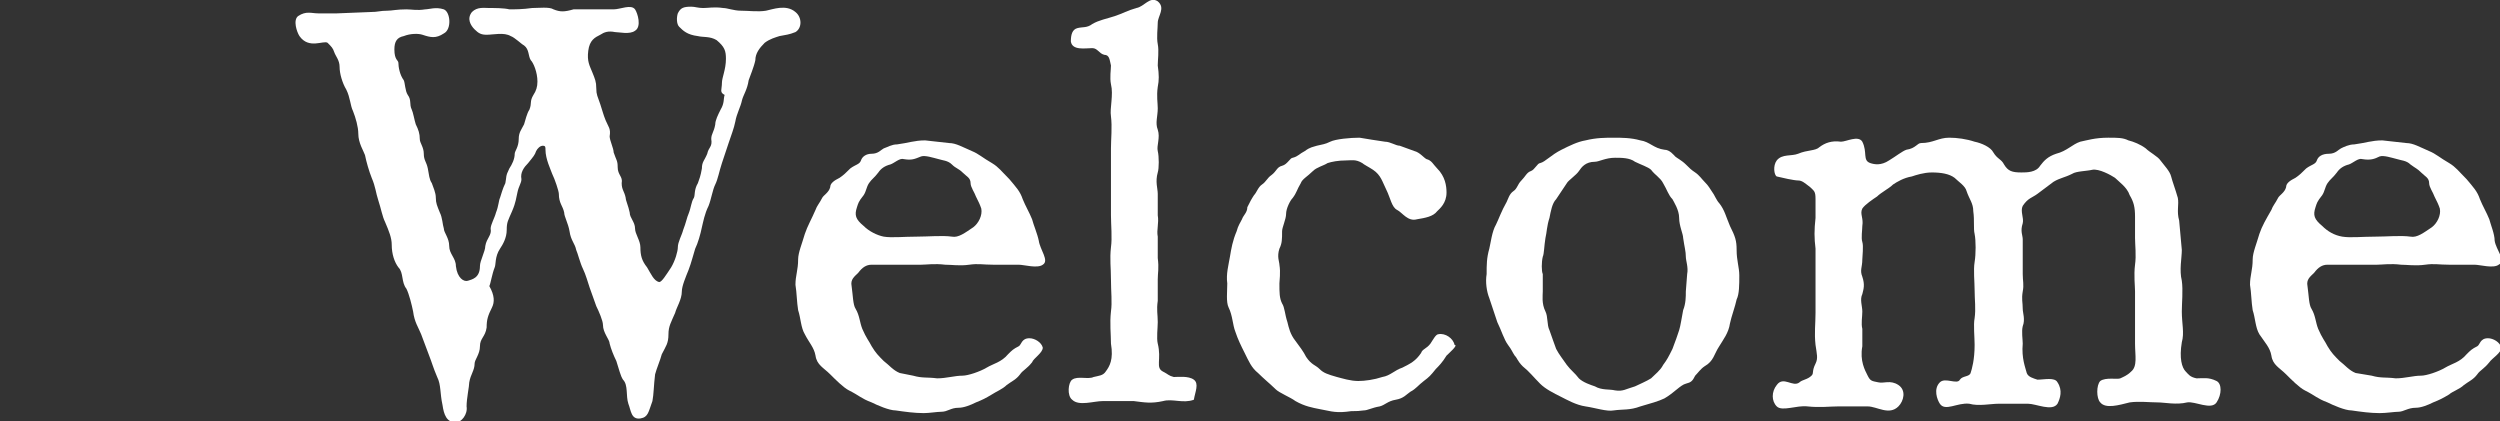
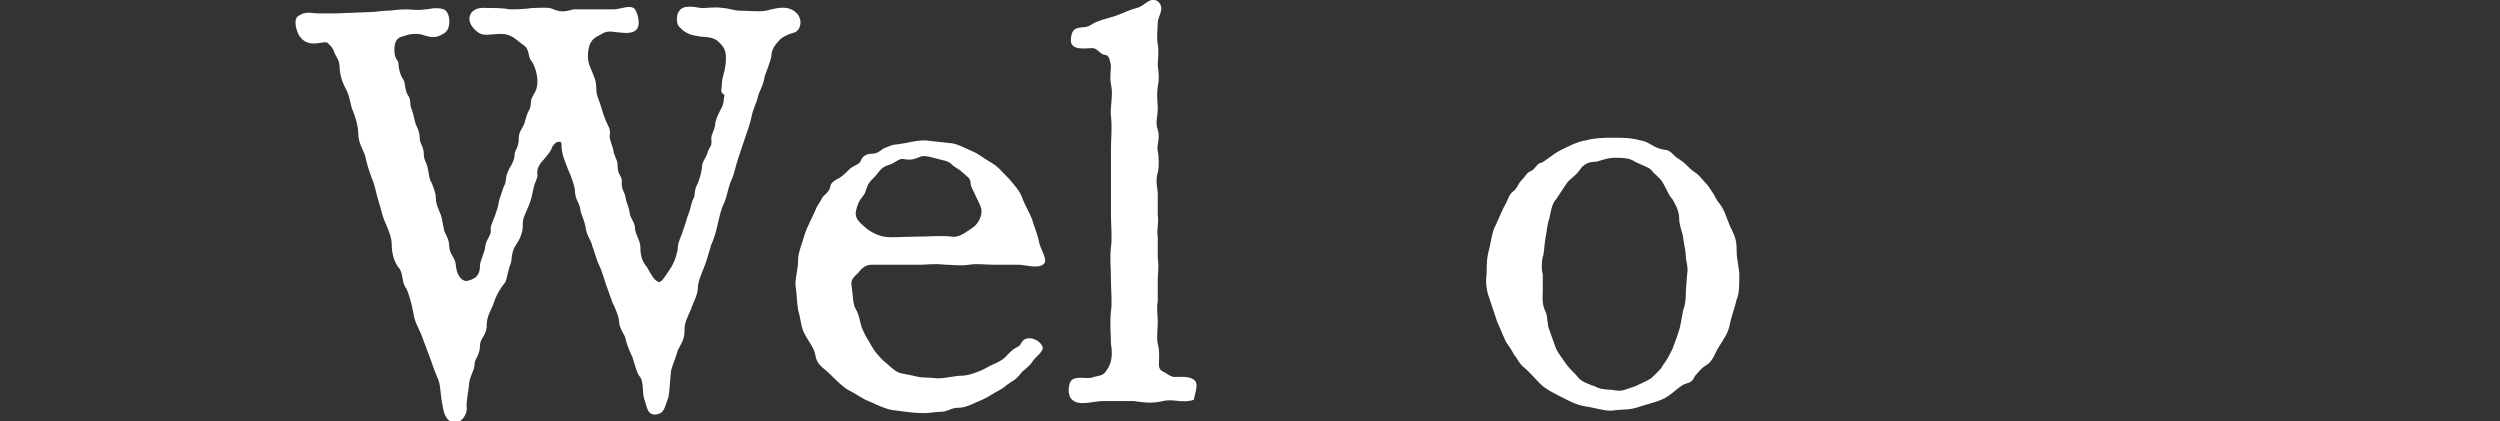
<svg xmlns="http://www.w3.org/2000/svg" version="1.1" id="レイヤー_1" x="0px" y="0px" viewBox="0 0 187 31.5" enable-background="new 0 0 187 31.5" xml:space="preserve">
  <rect x="0" y="0" width="187" height="31.5" fill="#333333" stroke="none" />
-   <path fill="#FFFFFF" d="M27.7,0.9c0.6,0,0.7-0.1,1.3-0.1c0.3,0,0.7-0.1,1.4-0.1c0.4,0,0.8,0.1,1.4,0c0.3,0,0.8-0.2,1.4,0  c0.5,0.2,0.6,1.5,0,1.8c-0.6,0.4-1,0.3-1.6,0.1c-0.3-0.1-0.9-0.1-1.4,0.1c-0.5,0.1-0.7,0.4-0.7,1c0,0.8,0.3,0.8,0.3,1  c0,0.3,0.1,0.9,0.4,1.3c0.1,0.2,0.1,0.8,0.3,1.1c0.3,0.4,0.1,0.7,0.3,1.1c0.1,0.2,0.2,0.8,0.3,1.1c0.2,0.4,0.3,0.7,0.3,1.1  c0,0.3,0.3,0.6,0.3,1.1c0,0.5,0.2,0.6,0.3,1.1c0.1,0.5,0.1,0.8,0.3,1.1c0.1,0.3,0.3,0.7,0.3,1.1c0,0.4,0.1,0.6,0.3,1.1  c0.2,0.4,0.2,0.9,0.3,1.2c0,0.3,0.4,0.7,0.4,1.3c0,0.6,0.5,0.9,0.5,1.5c0.1,0.9,0.6,1.2,0.9,1.1c0.3-0.1,0.9-0.2,0.9-1.1  c0-0.4,0.4-1.1,0.4-1.5c0.1-0.6,0.5-0.8,0.4-1.3c0-0.3,0.3-0.8,0.4-1.2c0.2-0.5,0.2-0.9,0.3-1.1c0.1-0.3,0.2-0.7,0.4-1.1  c0.1-0.5,0-0.5,0.3-1.1c0.2-0.3,0.4-0.7,0.4-1.1c0-0.2,0.3-0.5,0.3-1.1c0-0.5,0.2-0.7,0.4-1.1c0.1-0.3,0.2-0.8,0.4-1.1  c0.2-0.5,0-0.6,0.3-1.1c0.2-0.3,0.3-0.6,0.3-1c0-0.7-0.3-1.4-0.5-1.6c-0.2-0.3-0.1-0.8-0.5-1.1c-0.2-0.1-0.7-0.6-1-0.7  c-0.5-0.3-1.3-0.1-1.8-0.1c-0.4,0-0.6-0.1-0.9-0.4s-0.6-0.8-0.2-1.3c0.4-0.4,0.9-0.3,1.3-0.3c0.4,0,1.1,0,1.5,0.1c0.4,0,1,0,1.7-0.1  c0.5,0,1.3-0.1,1.6,0.1c0.5,0.2,0.8,0.2,1.5,0c0.3,0,1.2,0,1.5,0c0.6,0,0.8,0,1.5,0c0.5,0,1.3-0.4,1.6,0c0.2,0.3,0.5,1.3,0,1.6  c-0.4,0.3-1.2,0.1-1.5,0.1c-0.5-0.1-0.8,0-1.1,0.2c-0.4,0.2-0.8,0.4-0.9,1.2c-0.1,0.8,0.1,1.1,0.3,1.6c0.2,0.5,0.3,0.7,0.3,1.2  s0.1,0.6,0.3,1.2s0.2,0.7,0.4,1.2c0.2,0.5,0.4,0.6,0.3,1.2c0,0.3,0.3,0.9,0.3,1.2c0.2,0.6,0.3,0.6,0.3,1.1c0,0.6,0.4,0.7,0.3,1.2  c0,0.5,0.2,0.6,0.3,1.1c0,0.2,0.2,0.6,0.3,1.1c0,0.4,0.4,0.7,0.4,1.2c0,0.4,0.4,0.9,0.4,1.4c0,0.6,0.1,1,0.5,1.5  c0.3,0.5,0.5,1,0.9,1.1c0.2,0,0.5-0.5,0.9-1.1c0.3-0.5,0.5-1.2,0.5-1.5c0-0.4,0.3-0.9,0.4-1.3c0.2-0.5,0.3-1,0.4-1.2  c0.2-0.5,0.2-0.9,0.4-1.2c0.1-0.2,0-0.6,0.3-1.1c0.1-0.3,0.2-0.5,0.3-1.1c0-0.5,0.2-0.6,0.4-1.1c0.1-0.5,0.4-0.5,0.3-1.1  c0-0.4,0.2-0.5,0.3-1.1c0-0.3,0.2-0.7,0.4-1.1c0.3-0.5,0.2-0.8,0.3-1.1C53.8,6.9,54,6.7,54,6.2c0-0.4,0.3-1,0.3-1.8  c0-0.6-0.1-0.9-0.7-1.4c-0.5-0.3-1-0.2-1.4-0.3c-0.8-0.1-1.1-0.4-1.4-0.7c-0.2-0.2-0.2-0.7-0.1-1c0.2-0.4,0.4-0.5,1-0.5  c0.3,0,0.5,0.1,0.9,0.1c0.4,0,0.8-0.1,1.5,0c0.3,0,0.8,0.2,1.3,0.2c0.6,0,1.3,0.1,1.9,0c0.5-0.1,1.5-0.5,2.2,0.1  c0.5,0.4,0.5,1.2,0,1.5c-0.5,0.2-0.7,0.2-1.2,0.3c-0.3,0.1-0.7,0.2-1.1,0.5c-0.4,0.4-0.7,0.8-0.7,1.3c-0.1,0.5-0.4,1.2-0.5,1.5  c-0.1,0.7-0.4,1.1-0.5,1.5c-0.1,0.5-0.4,1-0.5,1.6c-0.1,0.5-0.3,1-0.5,1.6c-0.2,0.6-0.3,0.9-0.5,1.5c-0.2,0.6-0.3,1.2-0.5,1.6  c-0.2,0.4-0.3,1.1-0.5,1.6c-0.3,0.6-0.4,1.2-0.5,1.6c-0.1,0.5-0.3,1.2-0.5,1.6c-0.1,0.3-0.3,1.1-0.5,1.6c-0.2,0.5-0.5,1.2-0.5,1.6  c0,0.6-0.4,1.2-0.5,1.6c-0.3,0.7-0.5,1-0.5,1.6c0,0.7-0.2,0.9-0.5,1.5c-0.1,0.4-0.4,1.1-0.5,1.5c-0.1,0.8-0.1,1.5-0.2,2  c-0.3,0.8-0.3,1.2-0.9,1.3c-0.7,0.1-0.7-0.6-0.9-1.1c-0.2-0.6,0-1.4-0.4-1.8c-0.2-0.3-0.3-0.8-0.5-1.4c-0.2-0.4-0.4-0.9-0.5-1.3  c0-0.3-0.5-0.8-0.5-1.4c0-0.3-0.3-1-0.5-1.4l-0.5-1.4c-0.1-0.3-0.3-1-0.5-1.4s-0.4-1.2-0.5-1.4c-0.1-0.5-0.4-0.7-0.5-1.4  c-0.1-0.6-0.4-1.1-0.4-1.4c-0.1-0.5-0.4-0.7-0.4-1.4c0-0.2-0.3-1.1-0.5-1.5c-0.1-0.3-0.5-1.1-0.5-1.8c0-0.2,0-0.3-0.2-0.3  c-0.2,0-0.4,0.2-0.5,0.4c-0.1,0.3-0.2,0.4-0.6,0.9c-0.3,0.3-0.6,0.7-0.5,1.2c0,0.3-0.2,0.5-0.3,1c-0.1,0.4-0.1,0.7-0.4,1.4  c-0.3,0.7-0.4,0.8-0.4,1.4c0,0.6-0.3,1.1-0.5,1.4c-0.4,0.6-0.3,1.2-0.4,1.4c-0.2,0.5-0.3,1.2-0.4,1.4C37,22.1,37,22.6,36.8,23  c-0.3,0.6-0.4,0.9-0.4,1.5c-0.1,0.7-0.5,0.8-0.5,1.4c0,0.6-0.4,1-0.4,1.3c0,0.5-0.3,0.8-0.4,1.4c0,0.3-0.2,1.2-0.2,1.8  c0.1,0.6-0.4,1.2-0.8,1.2c-0.7,0-0.9-0.6-1-1.3c-0.2-0.9-0.1-1.5-0.4-2.1c-0.3-0.7-0.4-1.1-0.6-1.6l-0.6-1.6  c-0.2-0.5-0.5-0.9-0.6-1.7c-0.1-0.5-0.3-1.3-0.5-1.7c-0.4-0.5-0.2-1.2-0.6-1.6c-0.3-0.4-0.5-1-0.5-1.7c0-0.5-0.2-1-0.5-1.7  c-0.2-0.4-0.3-1-0.5-1.6c-0.2-0.6-0.2-1-0.5-1.7c-0.2-0.5-0.4-1.2-0.5-1.7c-0.1-0.3-0.5-0.9-0.5-1.6c0-0.5-0.2-1.2-0.4-1.7  c-0.2-0.4-0.2-1-0.5-1.6c-0.3-0.5-0.5-1.2-0.5-1.7c0-0.5-0.3-0.8-0.4-1.1c-0.1-0.3-0.2-0.4-0.5-0.7c-0.3-0.2-1.4,0.5-2.1-0.5  c-0.2-0.3-0.5-1.2-0.1-1.5c0.6-0.4,1-0.2,1.5-0.2s0.9,0,1.4,0L27.7,0.9L27.7,0.9z" />
+   <path fill="#FFFFFF" d="M27.7,0.9c0.6,0,0.7-0.1,1.3-0.1c0.3,0,0.7-0.1,1.4-0.1c0.4,0,0.8,0.1,1.4,0c0.3,0,0.8-0.2,1.4,0  c0.5,0.2,0.6,1.5,0,1.8c-0.6,0.4-1,0.3-1.6,0.1c-0.3-0.1-0.9-0.1-1.4,0.1c-0.5,0.1-0.7,0.4-0.7,1c0,0.8,0.3,0.8,0.3,1  c0,0.3,0.1,0.9,0.4,1.3c0.1,0.2,0.1,0.8,0.3,1.1c0.3,0.4,0.1,0.7,0.3,1.1c0.1,0.2,0.2,0.8,0.3,1.1c0.2,0.4,0.3,0.7,0.3,1.1  c0,0.3,0.3,0.6,0.3,1.1c0,0.5,0.2,0.6,0.3,1.1c0.1,0.5,0.1,0.8,0.3,1.1c0.1,0.3,0.3,0.7,0.3,1.1c0,0.4,0.1,0.6,0.3,1.1  c0.2,0.4,0.2,0.9,0.3,1.2c0,0.3,0.4,0.7,0.4,1.3c0,0.6,0.5,0.9,0.5,1.5c0.1,0.9,0.6,1.2,0.9,1.1c0.3-0.1,0.9-0.2,0.9-1.1  c0-0.4,0.4-1.1,0.4-1.5c0.1-0.6,0.5-0.8,0.4-1.3c0-0.3,0.3-0.8,0.4-1.2c0.2-0.5,0.2-0.9,0.3-1.1c0.1-0.3,0.2-0.7,0.4-1.1  c0.1-0.5,0-0.5,0.3-1.1c0.2-0.3,0.4-0.7,0.4-1.1c0-0.2,0.3-0.5,0.3-1.1c0-0.5,0.2-0.7,0.4-1.1c0.1-0.3,0.2-0.8,0.4-1.1  c0.2-0.5,0-0.6,0.3-1.1c0.2-0.3,0.3-0.6,0.3-1c0-0.7-0.3-1.4-0.5-1.6c-0.2-0.3-0.1-0.8-0.5-1.1c-0.2-0.1-0.7-0.6-1-0.7  c-0.5-0.3-1.3-0.1-1.8-0.1c-0.4,0-0.6-0.1-0.9-0.4s-0.6-0.8-0.2-1.3c0.4-0.4,0.9-0.3,1.3-0.3c0.4,0,1.1,0,1.5,0.1c0.4,0,1,0,1.7-0.1  c0.5,0,1.3-0.1,1.6,0.1c0.5,0.2,0.8,0.2,1.5,0c0.3,0,1.2,0,1.5,0c0.6,0,0.8,0,1.5,0c0.5,0,1.3-0.4,1.6,0c0.2,0.3,0.5,1.3,0,1.6  c-0.4,0.3-1.2,0.1-1.5,0.1c-0.5-0.1-0.8,0-1.1,0.2c-0.4,0.2-0.8,0.4-0.9,1.2c-0.1,0.8,0.1,1.1,0.3,1.6c0.2,0.5,0.3,0.7,0.3,1.2  s0.1,0.6,0.3,1.2s0.2,0.7,0.4,1.2c0.2,0.5,0.4,0.6,0.3,1.2c0,0.3,0.3,0.9,0.3,1.2c0.2,0.6,0.3,0.6,0.3,1.1c0,0.6,0.4,0.7,0.3,1.2  c0,0.5,0.2,0.6,0.3,1.1c0,0.2,0.2,0.6,0.3,1.1c0,0.4,0.4,0.7,0.4,1.2c0,0.4,0.4,0.9,0.4,1.4c0,0.6,0.1,1,0.5,1.5  c0.3,0.5,0.5,1,0.9,1.1c0.2,0,0.5-0.5,0.9-1.1c0.3-0.5,0.5-1.2,0.5-1.5c0-0.4,0.3-0.9,0.4-1.3c0.2-0.5,0.3-1,0.4-1.2  c0.2-0.5,0.2-0.9,0.4-1.2c0.1-0.2,0-0.6,0.3-1.1c0.1-0.3,0.2-0.5,0.3-1.1c0-0.5,0.2-0.6,0.4-1.1c0.1-0.5,0.4-0.5,0.3-1.1  c0-0.4,0.2-0.5,0.3-1.1c0-0.3,0.2-0.7,0.4-1.1c0.3-0.5,0.2-0.8,0.3-1.1C53.8,6.9,54,6.7,54,6.2c0-0.4,0.3-1,0.3-1.8  c0-0.6-0.1-0.9-0.7-1.4c-0.5-0.3-1-0.2-1.4-0.3c-0.8-0.1-1.1-0.4-1.4-0.7c-0.2-0.2-0.2-0.7-0.1-1c0.2-0.4,0.4-0.5,1-0.5  c0.3,0,0.5,0.1,0.9,0.1c0.4,0,0.8-0.1,1.5,0c0.3,0,0.8,0.2,1.3,0.2c0.6,0,1.3,0.1,1.9,0c0.5-0.1,1.5-0.5,2.2,0.1  c0.5,0.4,0.5,1.2,0,1.5c-0.3,0.1-0.7,0.2-1.1,0.5c-0.4,0.4-0.7,0.8-0.7,1.3c-0.1,0.5-0.4,1.2-0.5,1.5  c-0.1,0.7-0.4,1.1-0.5,1.5c-0.1,0.5-0.4,1-0.5,1.6c-0.1,0.5-0.3,1-0.5,1.6c-0.2,0.6-0.3,0.9-0.5,1.5c-0.2,0.6-0.3,1.2-0.5,1.6  c-0.2,0.4-0.3,1.1-0.5,1.6c-0.3,0.6-0.4,1.2-0.5,1.6c-0.1,0.5-0.3,1.2-0.5,1.6c-0.1,0.3-0.3,1.1-0.5,1.6c-0.2,0.5-0.5,1.2-0.5,1.6  c0,0.6-0.4,1.2-0.5,1.6c-0.3,0.7-0.5,1-0.5,1.6c0,0.7-0.2,0.9-0.5,1.5c-0.1,0.4-0.4,1.1-0.5,1.5c-0.1,0.8-0.1,1.5-0.2,2  c-0.3,0.8-0.3,1.2-0.9,1.3c-0.7,0.1-0.7-0.6-0.9-1.1c-0.2-0.6,0-1.4-0.4-1.8c-0.2-0.3-0.3-0.8-0.5-1.4c-0.2-0.4-0.4-0.9-0.5-1.3  c0-0.3-0.5-0.8-0.5-1.4c0-0.3-0.3-1-0.5-1.4l-0.5-1.4c-0.1-0.3-0.3-1-0.5-1.4s-0.4-1.2-0.5-1.4c-0.1-0.5-0.4-0.7-0.5-1.4  c-0.1-0.6-0.4-1.1-0.4-1.4c-0.1-0.5-0.4-0.7-0.4-1.4c0-0.2-0.3-1.1-0.5-1.5c-0.1-0.3-0.5-1.1-0.5-1.8c0-0.2,0-0.3-0.2-0.3  c-0.2,0-0.4,0.2-0.5,0.4c-0.1,0.3-0.2,0.4-0.6,0.9c-0.3,0.3-0.6,0.7-0.5,1.2c0,0.3-0.2,0.5-0.3,1c-0.1,0.4-0.1,0.7-0.4,1.4  c-0.3,0.7-0.4,0.8-0.4,1.4c0,0.6-0.3,1.1-0.5,1.4c-0.4,0.6-0.3,1.2-0.4,1.4c-0.2,0.5-0.3,1.2-0.4,1.4C37,22.1,37,22.6,36.8,23  c-0.3,0.6-0.4,0.9-0.4,1.5c-0.1,0.7-0.5,0.8-0.5,1.4c0,0.6-0.4,1-0.4,1.3c0,0.5-0.3,0.8-0.4,1.4c0,0.3-0.2,1.2-0.2,1.8  c0.1,0.6-0.4,1.2-0.8,1.2c-0.7,0-0.9-0.6-1-1.3c-0.2-0.9-0.1-1.5-0.4-2.1c-0.3-0.7-0.4-1.1-0.6-1.6l-0.6-1.6  c-0.2-0.5-0.5-0.9-0.6-1.7c-0.1-0.5-0.3-1.3-0.5-1.7c-0.4-0.5-0.2-1.2-0.6-1.6c-0.3-0.4-0.5-1-0.5-1.7c0-0.5-0.2-1-0.5-1.7  c-0.2-0.4-0.3-1-0.5-1.6c-0.2-0.6-0.2-1-0.5-1.7c-0.2-0.5-0.4-1.2-0.5-1.7c-0.1-0.3-0.5-0.9-0.5-1.6c0-0.5-0.2-1.2-0.4-1.7  c-0.2-0.4-0.2-1-0.5-1.6c-0.3-0.5-0.5-1.2-0.5-1.7c0-0.5-0.3-0.8-0.4-1.1c-0.1-0.3-0.2-0.4-0.5-0.7c-0.3-0.2-1.4,0.5-2.1-0.5  c-0.2-0.3-0.5-1.2-0.1-1.5c0.6-0.4,1-0.2,1.5-0.2s0.9,0,1.4,0L27.7,0.9L27.7,0.9z" />
  <path fill="#FFFFFF" d="M68.3,28.1c0.7,0.2,1,0.1,1.8,0.2c0.7,0,1.3-0.2,1.9-0.2c0.4,0,1.3-0.3,1.8-0.6c0.5-0.3,1.1-0.4,1.6-1  c0.3-0.3,0.4-0.4,0.8-0.6c0.2-0.1,0.2-0.6,0.8-0.6c0.4,0,0.9,0.3,1,0.7c0,0.4-0.7,0.8-0.8,1.1c-0.4,0.5-0.7,0.6-0.9,0.9  c-0.3,0.4-0.6,0.5-1,0.8c-0.3,0.3-0.8,0.5-1.1,0.7c-0.5,0.3-0.7,0.4-1.2,0.6c-0.4,0.2-0.9,0.4-1.3,0.4c-0.6,0-0.8,0.3-1.3,0.3  c-0.3,0-0.9,0.1-1.3,0.1c-0.7,0-1.4-0.1-2.1-0.2c-0.5,0-1.4-0.4-1.8-0.6c-0.8-0.3-0.9-0.5-1.7-0.9c-0.4-0.2-1-0.8-1.4-1.2  c-0.5-0.5-1-0.7-1.1-1.4c-0.1-0.6-0.5-1-0.8-1.6c-0.3-0.5-0.3-1.2-0.5-1.8c-0.1-0.6-0.1-1.3-0.2-1.9c0-0.7,0.2-1.1,0.2-1.9  c0-0.5,0.3-1.2,0.5-1.9c0.2-0.6,0.5-1.1,0.8-1.8c0.1-0.3,0.3-0.5,0.5-0.9c0.1-0.2,0.5-0.4,0.6-0.8c0-0.3,0.3-0.5,0.7-0.7  c0.3-0.2,0.5-0.4,0.8-0.7c0.4-0.3,0.7-0.3,0.8-0.6c0.1-0.3,0.4-0.5,0.8-0.5c0.5,0,0.7-0.3,0.9-0.4c0.3-0.1,0.6-0.3,1-0.3  c0.8-0.1,1.3-0.3,2.1-0.3l1.8,0.2c0.5,0,1,0.3,1.7,0.6c0.5,0.2,0.8,0.5,1.5,0.9c0.5,0.3,0.7,0.6,1.3,1.2c0.5,0.6,0.8,0.9,1,1.5  c0.2,0.5,0.5,1,0.7,1.5c0.1,0.4,0.4,1.1,0.5,1.6c0.1,0.7,0.8,1.5,0.3,1.8c-0.4,0.3-1.4,0-1.8,0c-0.5,0-1.5,0-1.9,0  c-0.8,0-1.1-0.1-1.8,0c-0.7,0.1-1.3,0-1.8,0c-0.8-0.1-1.4,0-1.8,0c-0.4,0-1.3,0-1.8,0c-0.5,0-1.4,0-1.9,0c-0.4,0-0.7,0.2-1,0.6  c-0.3,0.3-0.6,0.5-0.5,1c0.1,0.7,0.1,1.4,0.3,1.7c0.3,0.5,0.3,1,0.5,1.5c0.3,0.7,0.5,0.9,0.7,1.3c0.3,0.5,0.5,0.7,0.9,1.1  c0.4,0.3,0.7,0.7,1.2,0.9L68.3,28.1L68.3,28.1z M66.1,17.7c0.6,0.1,1.5,0,2.5,0c0.8,0,1.9-0.1,2.6,0c0.5,0.1,1-0.3,1.6-0.7  c0.4-0.3,0.7-0.9,0.6-1.4c-0.1-0.3-0.2-0.5-0.4-0.9c-0.1-0.3-0.4-0.7-0.4-1c0-0.4-0.3-0.5-0.6-0.8c-0.3-0.3-0.5-0.3-0.8-0.6  c-0.3-0.3-0.7-0.3-1-0.4c-0.4-0.1-1-0.3-1.3-0.2c-0.5,0.2-0.7,0.3-1.3,0.2c-0.3-0.1-0.7,0.3-1,0.4c-0.4,0.1-0.7,0.3-0.9,0.6  c-0.3,0.4-0.5,0.5-0.7,0.8c-0.2,0.3-0.2,0.6-0.4,0.9c-0.4,0.5-0.4,0.6-0.5,0.9c-0.2,0.6-0.1,0.9,0.5,1.4  C65,17.3,65.6,17.6,66.1,17.7L66.1,17.7z" />
  <path fill="#FFFFFF" d="M83.1,11.1c0-0.7,0.1-1.6,0-2.4c-0.1-0.6,0.2-1.6,0-2.4c-0.1-0.5,0-1.1,0-1.4C83,4.5,83,4.1,82.6,4.1  c-0.4-0.1-0.5-0.5-0.9-0.5c-0.5,0-1.5,0.2-1.6-0.5c0-0.5,0.1-0.9,0.5-1c0.4-0.1,0.7,0,1.1-0.3c0.5-0.3,1.1-0.4,1.7-0.6  C84,1,84.3,0.8,85,0.6c0.6-0.1,1-0.9,1.6-0.5c0.6,0.5,0,1.1,0,1.6c0,0.4-0.1,1.1,0,1.6c0.1,0.5,0,1.2,0,1.6c0.1,0.7,0.1,1.1,0,1.6  c-0.1,0.7,0,1.2,0,1.6c0,0.6-0.2,1.1,0,1.6c0.2,0.6-0.1,1.2,0,1.6c0.1,0.4,0.1,1.3,0,1.6c-0.2,0.7,0,1.2,0,1.6s0,1.2,0,1.6  c0.1,0.6-0.1,1.1,0,1.6c0,0.4,0,1.2,0,1.6c0.1,0.8,0,1.1,0,1.6c0,0.6,0,1.2,0,1.6c-0.1,0.7,0,1,0,1.6c0,0.4-0.1,1.2,0,1.6  c0.3,1.2-0.2,1.8,0.4,2.1c0.4,0.2,0.4,0.3,0.8,0.4c0.3,0,1.1-0.1,1.5,0.2c0.4,0.3,0.1,0.9,0,1.5c-0.8,0.3-1.6-0.1-2.3,0.1  c-0.9,0.2-1.4,0.1-2.2,0c-0.8,0-1.5,0-2.3,0c-0.7,0-1.8,0.4-2.3-0.1c-0.4-0.3-0.3-1.3,0-1.5c0.4-0.3,1.2,0,1.6-0.2  c0.4-0.1,0.7-0.1,0.9-0.4c0.3-0.4,0.6-0.9,0.4-2.1c0-0.7-0.1-1.5,0-2.4c0.1-0.7,0-1.5,0-2.4c0-0.9-0.1-1.5,0-2.4  c0.1-0.7,0-1.7,0-2.4c0-0.8,0-1.7,0-2.4L83.1,11.1L83.1,11.1z" />
-   <path fill="#FFFFFF" d="M108.2,26.6c-0.3,0.5-0.6,0.8-0.8,1c-0.4,0.5-0.5,0.6-0.9,0.9c-0.4,0.3-0.6,0.6-1,0.8  c-0.3,0.2-0.5,0.5-1.1,0.6c-0.6,0.1-0.8,0.4-1.2,0.5c-0.6,0.1-0.9,0.3-1.2,0.3c-0.7,0.1-0.7,0-1.3,0.1c-0.9,0.1-1.4-0.1-2-0.2  c-0.5-0.1-1.1-0.2-1.8-0.6c-0.4-0.3-1.2-0.6-1.5-0.9c-0.3-0.3-0.9-0.8-1.3-1.2c-0.5-0.4-0.7-0.9-1-1.5c-0.3-0.6-0.5-1-0.7-1.6  c-0.2-0.5-0.2-1.2-0.5-1.8c-0.2-0.4-0.1-1.2-0.1-1.8c-0.1-0.7,0.1-1.4,0.2-2c0.1-0.6,0.2-1.2,0.5-1.9c0.1-0.4,0.3-0.7,0.4-0.9  c0.1-0.3,0.4-0.5,0.4-0.9c0.2-0.4,0.3-0.6,0.5-0.9c0.2-0.2,0.3-0.6,0.6-0.8c0.3-0.2,0.4-0.5,0.7-0.7c0.4-0.3,0.4-0.6,0.8-0.7  c0.4-0.1,0.6-0.6,0.8-0.6c0.4-0.1,0.5-0.3,0.9-0.5c0.4-0.3,0.6-0.3,0.9-0.4c0.4-0.1,0.6-0.1,1-0.3s1.5-0.3,2.2-0.3  c0.6,0.1,1.2,0.2,1.9,0.3c0.4,0,0.8,0.3,1.1,0.3c0.3,0.1,0.8,0.3,1.1,0.4c0.4,0.1,0.7,0.5,0.9,0.6c0.4,0.1,0.5,0.4,0.8,0.7  c0.6,0.6,0.7,1.3,0.7,1.8c0,0.8-0.5,1.2-0.7,1.4c-0.3,0.4-0.9,0.5-1.5,0.6c-0.7,0.2-1.1-0.5-1.5-0.7c-0.4-0.2-0.5-0.9-0.8-1.5  c-0.3-0.6-0.4-1.1-1-1.5c-0.3-0.2-0.7-0.4-0.8-0.5c-0.5-0.3-0.8-0.2-1.2-0.2c-0.6,0-1.1,0.1-1.4,0.2c-0.3,0.2-0.8,0.3-1.1,0.6  c-0.4,0.4-0.8,0.6-0.9,0.9c-0.3,0.5-0.3,0.7-0.6,1.1c-0.2,0.2-0.5,0.8-0.5,1.2c0,0.4-0.3,1-0.3,1.3c0,0.6,0,0.9-0.2,1.3  c-0.2,0.6,0,1,0,1.2c0.1,0.6,0,1.2,0,1.4c0,0.7,0,1.1,0.2,1.5c0.2,0.3,0.2,0.8,0.4,1.4c0.1,0.4,0.2,0.9,0.6,1.4  c0.3,0.4,0.6,0.8,0.8,1.2c0.4,0.6,0.7,0.6,1,0.9s0.6,0.4,1.3,0.6c0.4,0.1,1,0.3,1.6,0.3c0.5,0,1.2-0.1,1.8-0.3  c0.6-0.1,0.9-0.5,1.5-0.7c0.6-0.3,1-0.5,1.4-1.1c0.1-0.3,0.4-0.3,0.7-0.7c0.2-0.3,0.4-0.7,0.6-0.7c0.5-0.1,1.1,0.3,1.2,0.8  C109.1,25.8,108.4,26.4,108.2,26.6L108.2,26.6z" />
  <path fill="#FFFFFF" d="M111.4,22.3c-0.2-0.5-0.3-1.2-0.2-1.8c0-0.7,0-1.2,0.2-1.9c0.1-0.4,0.2-1.3,0.5-1.8c0.2-0.4,0.4-1,0.8-1.7  c0.1-0.2,0.2-0.6,0.5-0.8s0.3-0.5,0.6-0.8c0.3-0.3,0.4-0.6,0.7-0.7c0.3-0.1,0.5-0.6,0.7-0.6c0.4-0.1,0.8-0.6,1.6-1  c0.6-0.3,1.2-0.6,1.8-0.7c0.8-0.2,1.5-0.2,2.1-0.2s1.3,0,2,0.2c0.7,0.1,1,0.6,1.8,0.7c0.4,0,0.7,0.4,0.8,0.5s0.5,0.3,0.8,0.6  c0.3,0.3,0.4,0.4,0.7,0.6c0.3,0.2,0.5,0.5,0.7,0.7c0.3,0.3,0.4,0.5,0.6,0.8c0.1,0.1,0.3,0.6,0.5,0.8c0.4,0.5,0.5,1,0.8,1.7  c0.4,0.8,0.5,1.1,0.5,1.8c0,0.8,0.2,1.3,0.2,1.9c0,0.7,0,1.4-0.2,1.8c-0.1,0.5-0.4,1.3-0.5,1.8c-0.1,0.7-0.5,1.2-0.8,1.7  c-0.4,0.6-0.4,1.1-1.1,1.5c-0.3,0.2-0.5,0.5-0.7,0.7c-0.2,0.4-0.3,0.5-0.7,0.6c-0.4,0.1-0.9,0.7-1.6,1.1c-0.4,0.2-1.1,0.4-1.8,0.6  c-0.8,0.3-1.3,0.2-2,0.3c-0.5,0.1-1.4-0.2-2.1-0.3c-0.7-0.1-1.4-0.5-1.8-0.7c-0.6-0.3-1.2-0.6-1.6-1c-0.5-0.5-0.8-0.9-1.3-1.3  c-0.4-0.4-0.4-0.6-0.6-0.8c-0.2-0.3-0.2-0.4-0.5-0.8c-0.3-0.4-0.5-1.1-0.8-1.7L111.4,22.3L111.4,22.3z M126.2,20.5  c0.1-0.5-0.1-1-0.1-1.3c0-0.4-0.1-0.7-0.2-1.4c0-0.3-0.3-0.9-0.3-1.5s-0.4-1.2-0.5-1.4c-0.3-0.3-0.4-0.7-0.7-1.2  c-0.2-0.4-0.6-0.6-0.9-1c-0.2-0.2-0.8-0.4-1.2-0.6c-0.4-0.3-1-0.3-1.5-0.3c-0.7,0-1.2,0.3-1.5,0.3c-0.7,0-1,0.4-1.2,0.7  c-0.2,0.3-0.8,0.7-0.9,0.9l-0.8,1.2c-0.3,0.3-0.4,0.9-0.5,1.4c-0.2,0.6-0.2,1.1-0.3,1.5c-0.1,0.6-0.1,1.2-0.2,1.4  c-0.1,0.4-0.1,1.1,0,1.3l0,1.3c0,0.3-0.1,0.9,0.2,1.5c0.2,0.4,0.1,1,0.3,1.4c0.2,0.6,0.4,1.1,0.5,1.4c0.2,0.4,0.6,0.9,0.8,1.2  c0.3,0.4,0.6,0.6,0.9,1c0.3,0.3,0.9,0.5,1.2,0.6c0.5,0.3,1.1,0.2,1.5,0.3c0.6,0.1,0.8-0.1,1.5-0.3c0.2-0.1,0.9-0.4,1.2-0.6  c0.3-0.3,0.7-0.6,0.9-1c0.3-0.4,0.4-0.6,0.7-1.2c0.2-0.5,0.4-1.1,0.5-1.4c0.1-0.3,0.2-1,0.3-1.5c0.2-0.5,0.2-1,0.2-1.4L126.2,20.5  L126.2,20.5z" />
-   <path fill="#FFFFFF" d="M163.2,18.7c0,0.6-0.2,1.5,0,2.3c0.1,0.7,0,1.7,0,2.3c0,0.9,0.2,1.6,0,2.3c-0.2,1.2,0,1.9,0.3,2.2  c0.2,0.2,0.3,0.4,0.8,0.5c0.5,0,0.9-0.1,1.5,0.2c0.4,0.2,0.4,1,0,1.6c-0.4,0.6-1.6-0.1-2.2,0c-0.8,0.2-1.7,0-2.2,0  c-0.6,0-1.4-0.1-2.1,0c-0.8,0.2-1.8,0.5-2.2,0c-0.3-0.3-0.3-1.3,0-1.6c0.4-0.3,1.3-0.1,1.5-0.2c0.2-0.1,0.5-0.2,0.8-0.5  c0.5-0.4,0.3-1.2,0.3-2.1c0-0.7,0-1.4,0-1.9c0-0.6,0-1.1,0-2c0-0.4-0.1-1.2,0-2c0.1-0.7,0-1.5,0-2c0-0.5,0-1.1,0-1.6  c0-0.7-0.1-1.1-0.4-1.6c-0.2-0.6-0.8-1-1.1-1.3c-0.3-0.2-1.2-0.7-1.7-0.6c-0.4,0.1-1.2,0.1-1.5,0.3c-0.6,0.3-0.9,0.3-1.4,0.6  c-0.4,0.3-0.8,0.6-1.2,0.9c-0.4,0.3-0.7,0.3-1.1,0.9c-0.2,0.4,0.1,0.9,0,1.3c-0.2,0.6,0,0.9,0,1.2c0,0.6,0,1,0,1.3v1.3  c0,0.5,0.1,0.8,0,1.3c-0.1,0.6,0,0.8,0,1.3c0,0.3,0.2,0.8,0,1.3c-0.1,0.4,0,1,0,1.3c-0.1,1.1,0.2,1.8,0.3,2.2  c0.1,0.3,0.5,0.4,0.8,0.5c0.5,0,1.3-0.2,1.5,0.2c0.4,0.6,0.2,1.2,0,1.6c-0.4,0.6-1.6,0-2.2,0h-2.2c-0.6,0-1.5,0.2-2.2,0  c-0.9-0.1-1.8,0.6-2.2,0c-0.2-0.3-0.5-1.1,0-1.6c0.4-0.4,1.3,0.2,1.5-0.2c0.2-0.3,0.7-0.2,0.8-0.5c0.1-0.3,0.3-1,0.3-2.1  c0-0.6-0.1-1.5,0-2c0.1-0.7,0-1.4,0-2.1c0-0.6-0.1-1.5,0-2.1c0.1-0.6,0.1-1.6,0-2.1c-0.1-0.4,0-1-0.1-1.7c0-0.6-0.3-0.9-0.5-1.5  c-0.1-0.4-0.6-0.7-0.9-1c-0.4-0.3-1-0.4-1.7-0.4c-0.6,0-1.2,0.2-1.5,0.3c-0.6,0.1-1.1,0.4-1.4,0.6c-0.3,0.3-0.9,0.6-1.2,0.9  c-0.3,0.2-0.9,0.6-1.1,0.9c-0.2,0.4,0.1,0.7,0,1.3c0,0.3-0.1,0.9,0,1.2c0.1,0.3,0,1.1,0,1.3c0,0.6-0.2,0.8,0,1.3  c0.2,0.6,0.1,0.9,0,1.3c-0.2,0.4,0,0.9,0,1.3c0,0.4-0.1,0.9,0,1.3c0,0.3,0,0.9,0,1.3c-0.2,1.1,0.2,1.8,0.4,2.2  c0.2,0.4,0.3,0.4,0.8,0.5c0.4,0.1,0.9-0.2,1.5,0.2c0.6,0.4,0.4,1.2,0,1.6c-0.7,0.7-1.6,0-2.3,0h-2.2c-0.6,0-1.4,0.1-2.3,0  c-0.8-0.1-1.9,0.4-2.3,0c-0.4-0.4-0.4-1.1,0-1.6c0.5-0.7,1.2,0.2,1.7-0.2c0.2-0.2,0.6-0.2,0.9-0.5c0.2-0.2,0-0.3,0.3-0.9  c0.2-0.4,0.1-0.7,0-1.4c-0.1-0.9,0-1.6,0-2.4v-2.4c0-1,0-1.4,0-2.4c-0.1-0.8-0.1-1.4,0-2.3c0-0.3,0-0.9,0-1.4c0-0.6-0.1-0.6-0.4-0.9  c-0.4-0.3-0.6-0.5-0.9-0.5c-0.3,0-1.2-0.2-1.6-0.3c-0.2-0.1-0.3-0.8,0-1.2c0.4-0.5,1.1-0.3,1.6-0.5c0.7-0.3,1.3-0.2,1.6-0.5  c0.4-0.3,0.9-0.5,1.6-0.4c0.4,0,1.3-0.5,1.6,0c0.4,0.8,0,1.4,0.6,1.6c0.3,0.1,0.8,0.2,1.4-0.2c0.5-0.3,1-0.7,1.3-0.8  c0.7-0.1,0.8-0.5,1.1-0.5c0.9,0,1.3-0.4,2.1-0.4c0.6,0,1.3,0.1,1.9,0.3c0.5,0.1,1.2,0.4,1.4,0.8c0.3,0.5,0.6,0.5,0.8,0.9  c0.3,0.5,0.6,0.6,1.3,0.6c0.4,0,1.1,0,1.4-0.5c0.3-0.4,0.6-0.7,1.2-0.9c0.8-0.2,1.2-0.7,1.8-0.9c0.5-0.1,1.1-0.3,2.1-0.3  c0.7,0,1.1,0,1.5,0.2c0.4,0.1,0.9,0.3,1.3,0.6c0.3,0.3,0.9,0.6,1.1,0.9c0.3,0.4,0.7,0.8,0.8,1.2c0.1,0.4,0.3,0.9,0.5,1.6  c0.1,0.5-0.1,1,0.1,1.7L163.2,18.7L163.2,18.7z" />
-   <path fill="#FFFFFF" d="M177.4,28.1c0.7,0.2,1,0.1,1.8,0.2c0.7,0,1.3-0.2,1.9-0.2c0.4,0,1.3-0.3,1.8-0.6c0.5-0.3,1.1-0.4,1.6-1  c0.3-0.3,0.4-0.4,0.8-0.6c0.2-0.1,0.2-0.6,0.8-0.6c0.4,0,0.9,0.3,1,0.7c0,0.4-0.7,0.8-0.9,1.1c-0.4,0.5-0.7,0.6-0.9,0.9  c-0.3,0.4-0.6,0.5-1,0.8c-0.3,0.3-0.9,0.5-1.1,0.7c-0.5,0.3-0.7,0.4-1.2,0.6c-0.4,0.2-0.9,0.4-1.3,0.4c-0.6,0-0.9,0.3-1.3,0.3  c-0.3,0-0.9,0.1-1.4,0.1c-0.7,0-1.4-0.1-2.1-0.2c-0.5,0-1.4-0.4-1.8-0.6c-0.8-0.3-0.9-0.5-1.7-0.9c-0.4-0.2-1-0.8-1.4-1.2  c-0.5-0.5-1-0.7-1.1-1.4c-0.1-0.6-0.5-1-0.9-1.6c-0.3-0.5-0.3-1.2-0.5-1.8c-0.1-0.6-0.1-1.3-0.2-1.9c0-0.7,0.2-1.1,0.2-1.9  c0-0.5,0.3-1.2,0.5-1.9c0.2-0.6,0.5-1.1,0.9-1.8c0.1-0.3,0.3-0.5,0.5-0.9c0.1-0.2,0.5-0.4,0.6-0.8c0-0.3,0.3-0.5,0.7-0.7  c0.3-0.2,0.5-0.4,0.8-0.7c0.4-0.3,0.7-0.3,0.8-0.6c0.1-0.3,0.4-0.5,0.9-0.5c0.5,0,0.7-0.3,0.9-0.4s0.6-0.3,1-0.3  c0.8-0.1,1.3-0.3,2.1-0.3l1.8,0.2c0.5,0,1,0.3,1.7,0.6c0.5,0.2,0.8,0.5,1.5,0.9c0.5,0.3,0.7,0.6,1.3,1.2c0.5,0.6,0.8,0.9,1,1.5  c0.2,0.5,0.5,1,0.7,1.5c0.1,0.4,0.4,1.1,0.4,1.6c0.1,0.7,0.9,1.5,0.3,1.8c-0.4,0.3-1.4,0-1.8,0c-0.5,0-1.5,0-1.9,0  c-0.8,0-1.1-0.1-1.8,0c-0.7,0.1-1.4,0-1.8,0c-0.8-0.1-1.4,0-1.8,0c-0.4,0-1.3,0-1.8,0c-0.5,0-1.4,0-1.9,0c-0.4,0-0.7,0.2-1,0.6  c-0.3,0.3-0.6,0.5-0.5,1c0.1,0.7,0.1,1.4,0.3,1.7c0.3,0.5,0.3,1,0.5,1.5c0.3,0.7,0.5,0.9,0.7,1.3c0.3,0.5,0.5,0.7,0.9,1.1  c0.4,0.3,0.7,0.7,1.2,0.9L177.4,28.1L177.4,28.1z M175.2,17.7c0.6,0.1,1.5,0,2.5,0c0.8,0,1.9-0.1,2.6,0c0.5,0.1,1-0.3,1.6-0.7  c0.4-0.3,0.7-0.9,0.6-1.4c-0.1-0.3-0.2-0.5-0.4-0.9c-0.1-0.3-0.4-0.7-0.4-1c0-0.4-0.3-0.5-0.6-0.8s-0.4-0.3-0.8-0.6  c-0.3-0.3-0.7-0.3-1-0.4c-0.4-0.1-1-0.3-1.3-0.2c-0.4,0.2-0.7,0.3-1.3,0.2c-0.3-0.1-0.7,0.3-1,0.4c-0.4,0.1-0.7,0.3-0.9,0.6  c-0.3,0.4-0.5,0.5-0.7,0.8c-0.2,0.3-0.2,0.6-0.4,0.9c-0.4,0.5-0.4,0.6-0.5,0.9c-0.2,0.6-0.1,0.9,0.5,1.4  C174.1,17.3,174.6,17.6,175.2,17.7L175.2,17.7z" />
</svg>